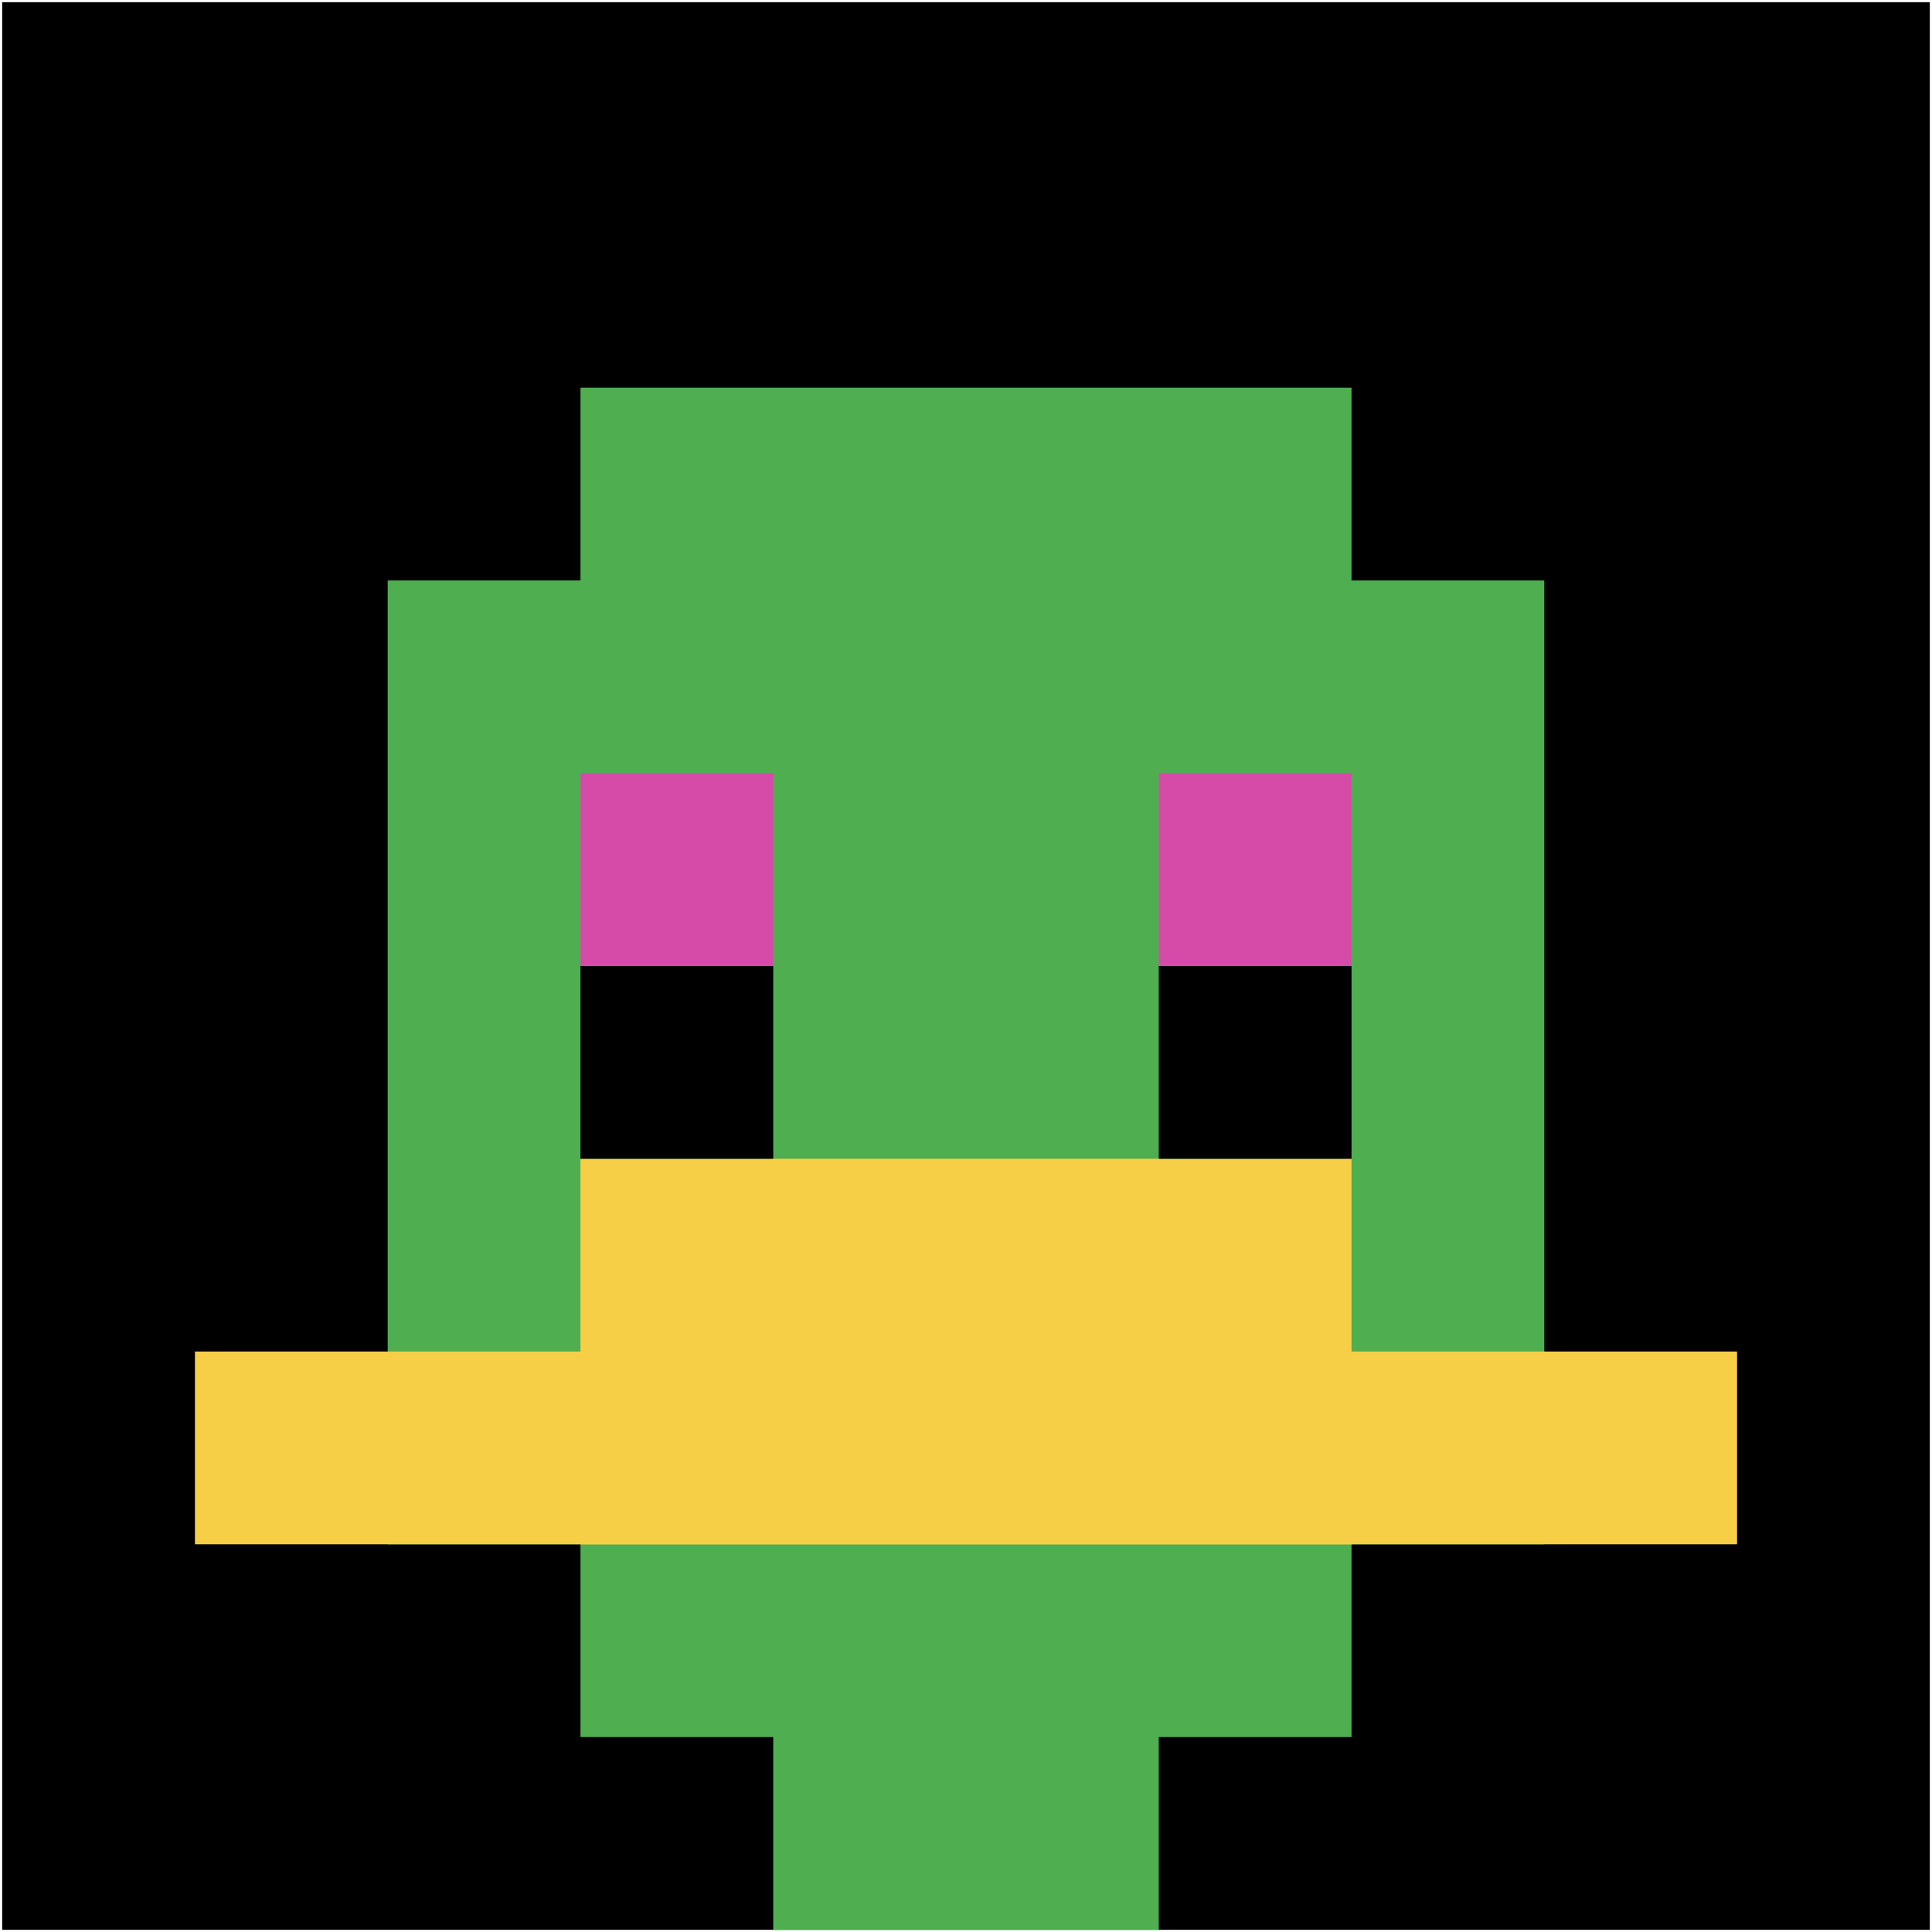
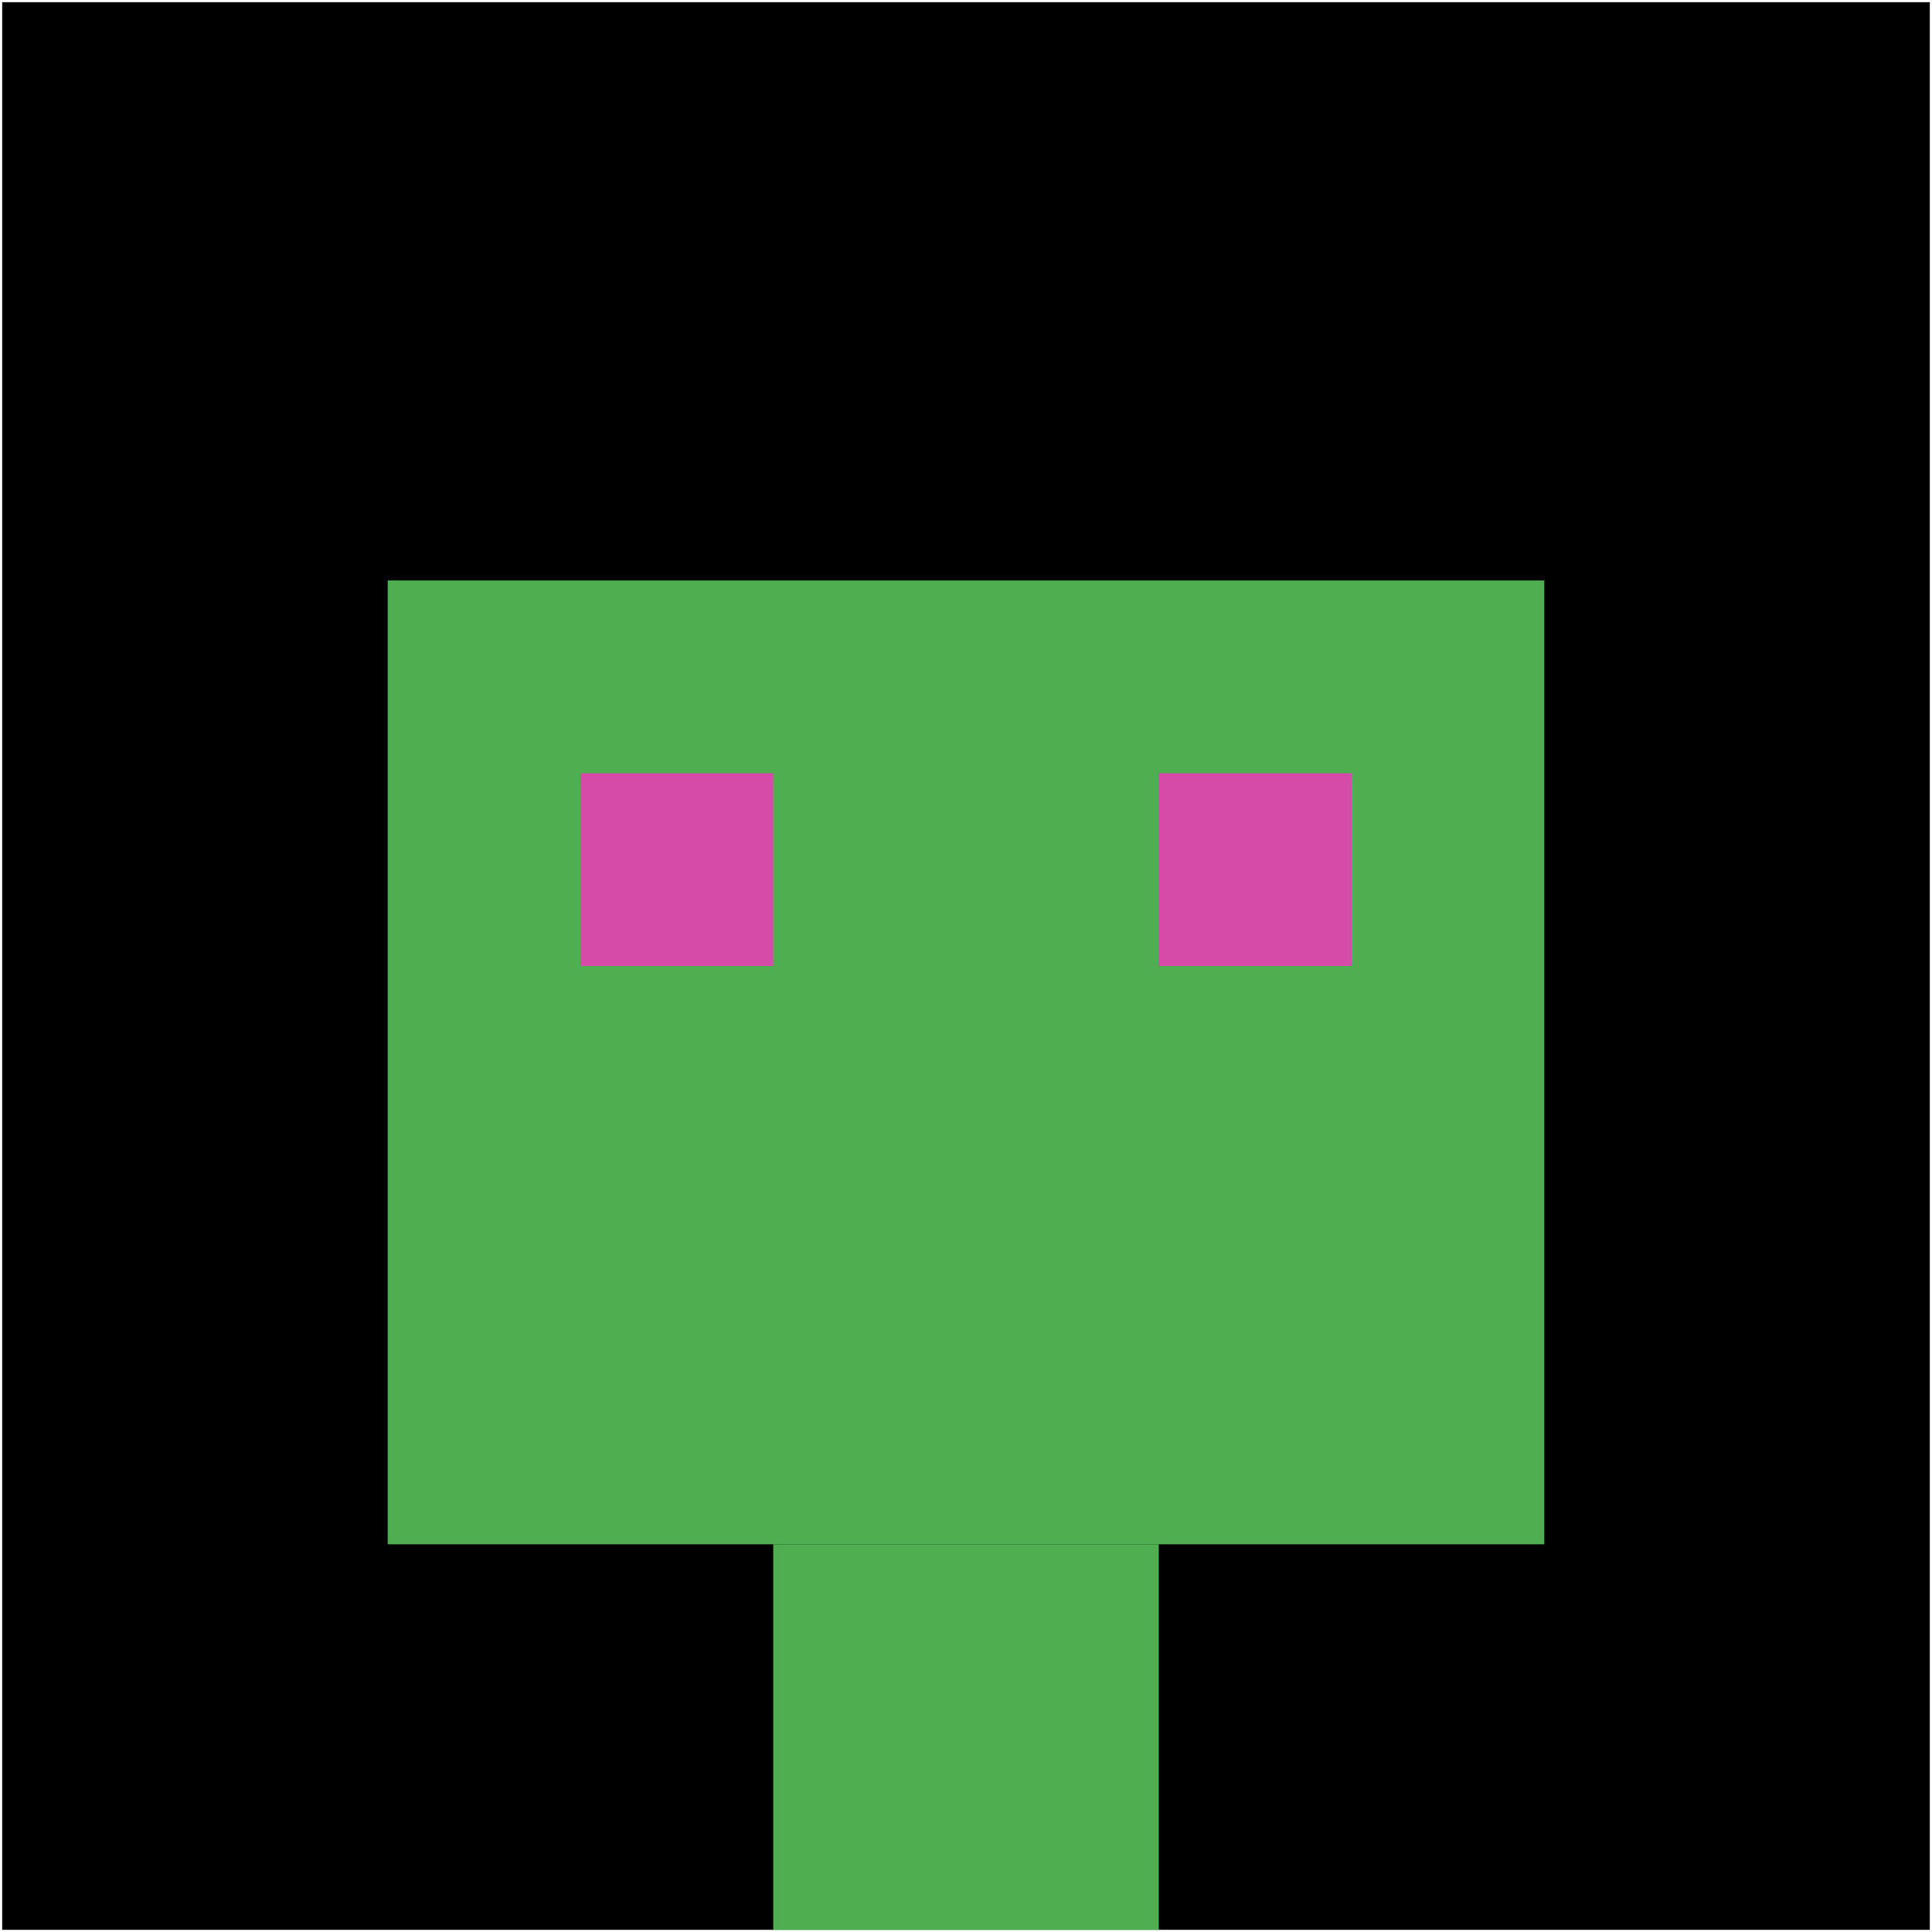
<svg xmlns="http://www.w3.org/2000/svg" version="1.1" width="886" height="886">
  <title>'goose-pfp-667594' by Dmitri Cherniak</title>
  <desc>seed=667594
backgroundColor=#ffffff
padding=100
innerPadding=1
timeout=800
dimension=1
border=false
Save=function(){return n.handleSave()}
frame=664

Rendered at Wed Oct 04 2023 10:48:56 GMT+0800 (中国标准时间)
Generated in &lt;1ms
</desc>
  <defs />
  <rect width="100%" height="100%" fill="#ffffff" />
  <g>
    <g id="0-0">
      <rect x="1" y="1" height="884" width="884" fill="#000000" />
      <g>
-         <rect id="1-1-3-2-4-7" x="266.2" y="177.8" width="353.6" height="618.8" fill="#4FAE4F" />
        <rect id="1-1-2-3-6-5" x="177.8" y="266.2" width="530.4" height="442" fill="#4FAE4F" />
        <rect id="1-1-4-8-2-2" x="354.6" y="708.2" width="176.8" height="176.8" fill="#4FAE4F" />
-         <rect id="1-1-1-7-8-1" x="89.4" y="619.8" width="707.2" height="88.4" fill="#F7CF46" />
-         <rect id="1-1-3-6-4-2" x="266.2" y="531.4" width="353.6" height="176.8" fill="#F7CF46" />
        <rect id="1-1-3-4-1-1" x="266.2" y="354.6" width="88.4" height="88.4" fill="#D74BA8" />
        <rect id="1-1-6-4-1-1" x="531.4" y="354.6" width="88.4" height="88.4" fill="#D74BA8" />
-         <rect id="1-1-3-5-1-1" x="266.2" y="443" width="88.4" height="88.4" fill="#000000" />
-         <rect id="1-1-6-5-1-1" x="531.4" y="443" width="88.4" height="88.4" fill="#000000" />
      </g>
      <rect x="1" y="1" stroke="white" stroke-width="0" height="884" width="884" fill="none" />
    </g>
  </g>
</svg>